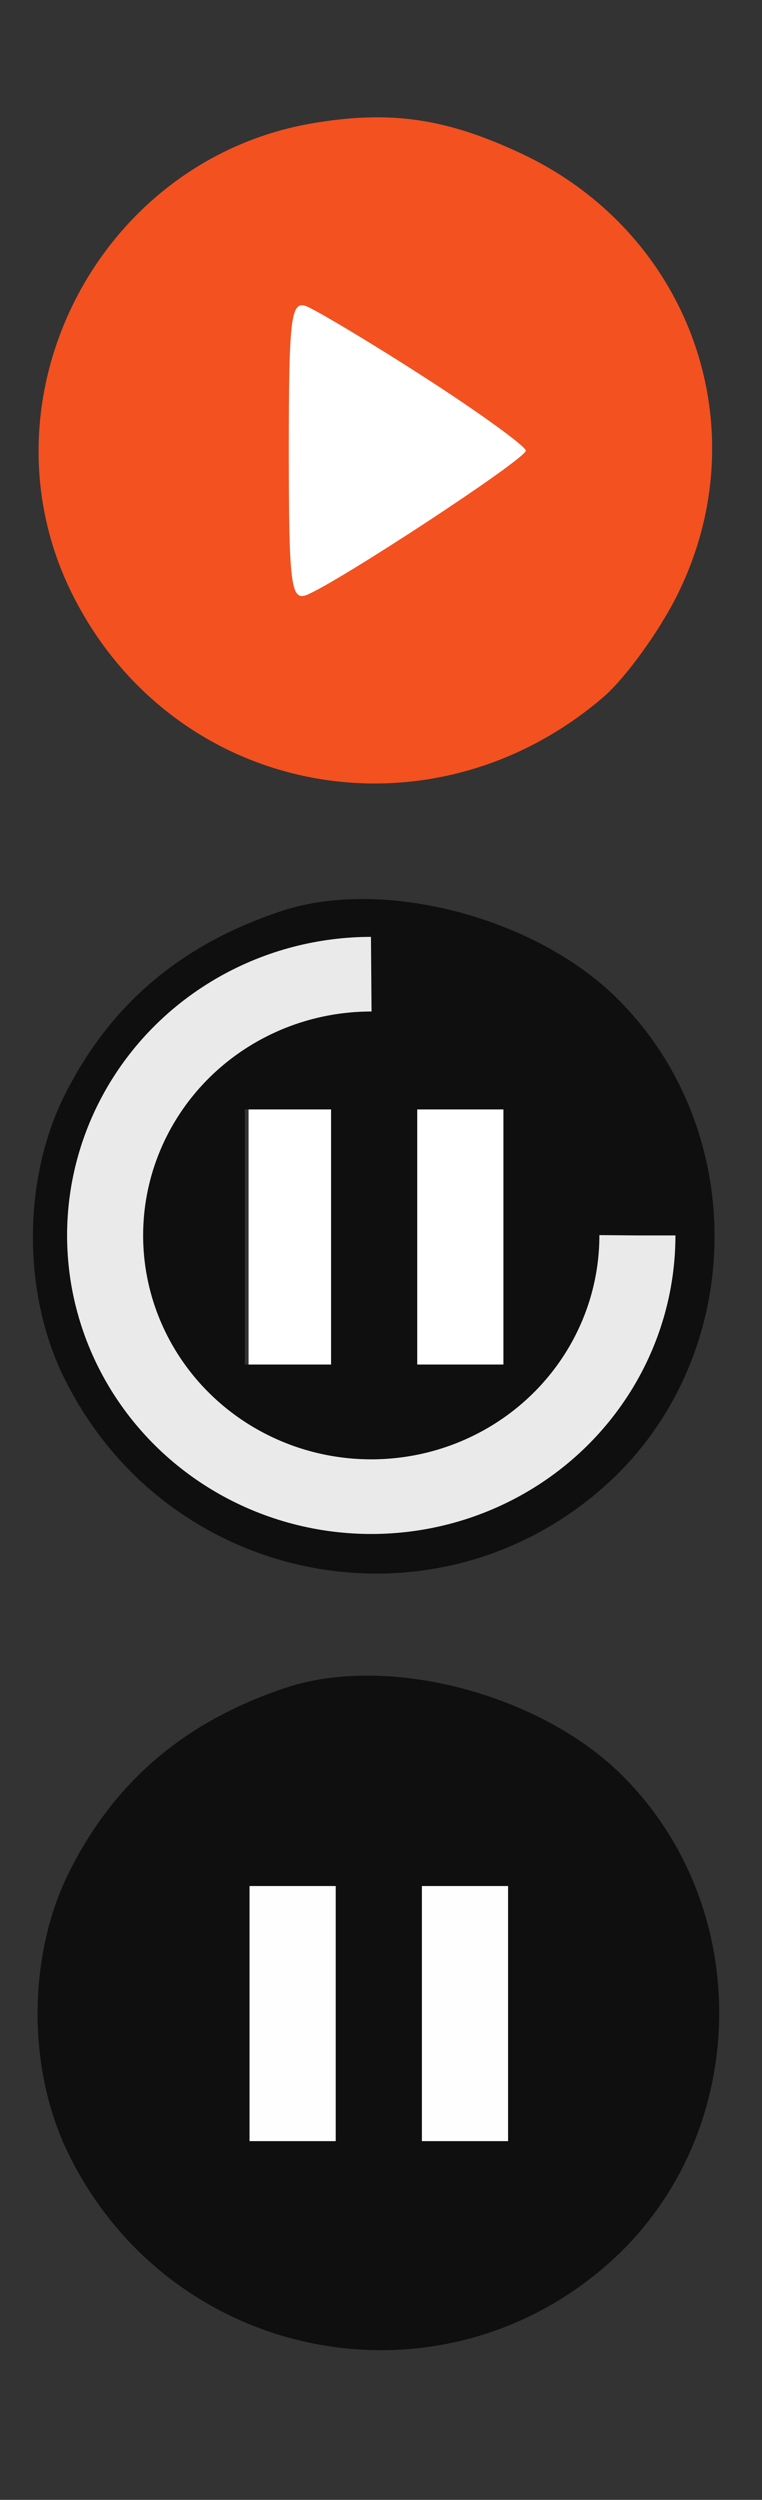
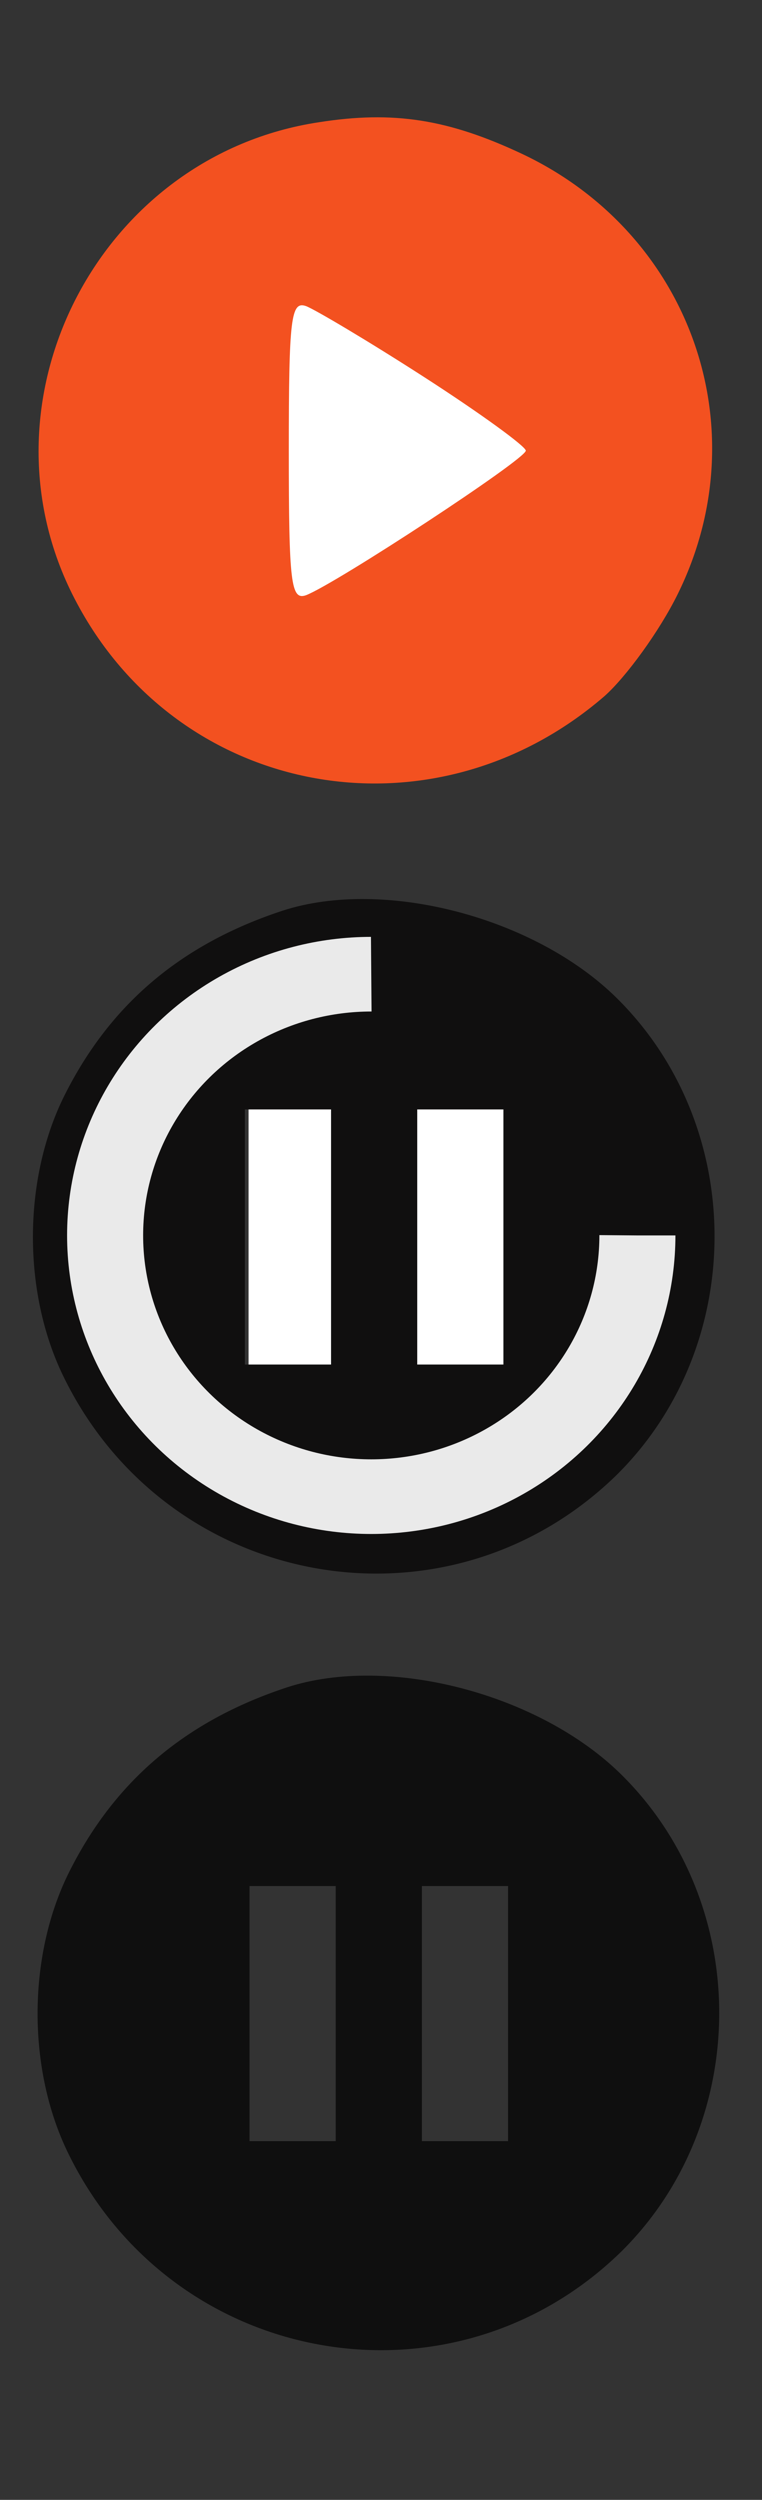
<svg xmlns="http://www.w3.org/2000/svg" xmlns:ns1="http://www.anigen.org/namespace" xmlns:ns2="http://sodipodi.sourceforge.net/DTD/sodipodi-0.dtd" xmlns:ns3="http://www.inkscape.org/namespaces/inkscape" version="1.0" width="64.333px" height="211px" preserveAspectRatio="xMidYMid" ns1:version="0.8.1" id="svg1268" viewBox="0 0 64.333 211">
  <rect x="0" y="0" width="64.333" height="211" fill="#333333" stroke="none" />
-   <rect id="backgroundrect" width="100%" height="100%" x="0" y="0" fill="none" stroke="none" class="selected" style="" />
  <defs id="defs792" />
  <ns2:namedview id="base" bordercolor="#666666" borderopacity="1" ns3:cx="0" ns3:cy="-20" ns3:zoom="5.6568542494923815" />
-   <rect id="rect4107" x="20.963" y="155.364" width="53" height="45" transform="matrix(0.509 0 0 0.733 9.321 37.067)" style="fill: rgb(254, 253, 255);" />
  <rect id="rect9714" x="10.797" y="20.624" width="56.203" height="36.376" transform="matrix(0.685 0 0 0.9 4.093 2.7)" style="fill: rgb(255, 255, 255);" />
  <rect id="rect1726" x="30.722" y="91.692" width="79" height="32" transform="matrix(0.316 0 0 0.937 11.278 2.039)" style="fill: rgb(255, 255, 255);" />
  <g class="currentLayer" style="" transform="matrix(0.642 0 0 0.63 -0.756 72.776)" id="g8686" ns3:transform-center-x="NaN" ns3:transform-center-y="NaN">
    <title id="title3685">Layer 1</title>
    <path d="M 38.338 6.492 C 24.738 11.049 15.388 19.308 9.438 31.697 C 4.196 42.804 4.196 57.614 9.438 68.721 C 23.038 97.486 59.729 104.321 82.112 82.249 C 99.395 65.019 99.537 35.542 82.254 18.169 C 71.487 7.347 51.654 2.078 38.338 6.492 Z M 44.713 50.209 L 44.713 67.297 L 39.046 67.297 L 33.379 67.297 L 33.379 50.209 L 33.379 33.121 L 39.046 33.121 L 44.713 33.121 L 44.713 50.209 Z M 67.379 50.209 L 67.379 67.297 L 61.712 67.297 L 56.046 67.297 L 56.046 50.209 L 56.046 33.121 L 61.712 33.121 L 67.379 33.121 L 67.379 50.209 Z" stroke-width="0" class="" fill="#d50b0b" fill-opacity="1" id="path4301" transform="matrix(1 0 0 1 0 0)" ns3:transform-center-x="NaN" ns3:transform-center-y="NaN" style="fill: rgb(16, 15, 15);" />
    <path d="M 35.838 -91.19 C 22.238 -86.633 12.888 -78.374 6.938 -65.985 C 1.696 -54.878 1.696 -40.069 6.938 -28.961 C 20.538 -0.197 57.229 6.639 79.612 -15.433 C 96.895 -32.664 97.037 -62.141 79.754 -79.513 C 68.987 -90.336 49.154 -95.605 35.838 -91.19 Z M 42.213 -47.473 L 42.213 -30.385 L 36.546 -30.385 L 30.879 -30.385 L 30.879 -47.473 L 30.879 -64.561 L 36.546 -64.561 L 42.213 -64.561 L 42.213 -47.473 Z M 64.879 -47.473 L 64.879 -30.385 L 59.212 -30.385 L 53.546 -30.385 L 53.546 -47.473 L 53.546 -64.561 L 59.212 -64.561 L 64.879 -64.561 L 64.879 -47.473 Z" stroke-width="0" class="" fill="#d50b0b" fill-opacity="1" id="path2135" transform="matrix(1 0 0 1 3.113 201.728)" ns3:transform-center-x="NaN" ns3:transform-center-y="-127" style="fill: rgb(15, 15, 15);" />
    <path d="M 44.679 104.176 C 15.921 108.59 -0.654 141.057 12.238 167.401 C 25.555 194.6 59.412 201.15 82.221 181.072 C 85.054 178.508 89.445 172.385 91.854 167.401 C 102.62 145.187 93.554 119.128 71.454 108.448 C 61.679 103.748 54.454 102.609 44.679 104.176 Z M 58.562 138.352 C 65.929 143.193 71.879 147.608 71.879 148.177 C 71.879 149.316 46.946 165.977 42.979 167.544 C 40.996 168.256 40.713 165.977 40.713 148.177 C 40.713 130.377 40.996 128.099 42.979 128.811 C 44.113 129.238 51.196 133.51 58.562 138.352 Z" stroke-width="0" class="" fill="#04b804" fill-opacity="1" id="path9392" transform="matrix(1 0 0 1 -1.556 -203.317)" ns3:transform-center-x="NaN" ns3:transform-center-y="NaN" style="fill: rgb(243, 81, 32);" />
    <circle cx="50" cy="50" fill="none" stroke="#eaeaea" stroke-width="10" r="35" stroke-dasharray="164.934 56.978" transform="rotate(0)" class="" id="circle5024">
      <animateTransform attributeName="transform" type="rotate" repeatCount="indefinite" dur="0.488s" values="0 50 50;360 50 50" keyTimes="0;1" id="animateTransform7224" />
    </circle>
  </g>
</svg>